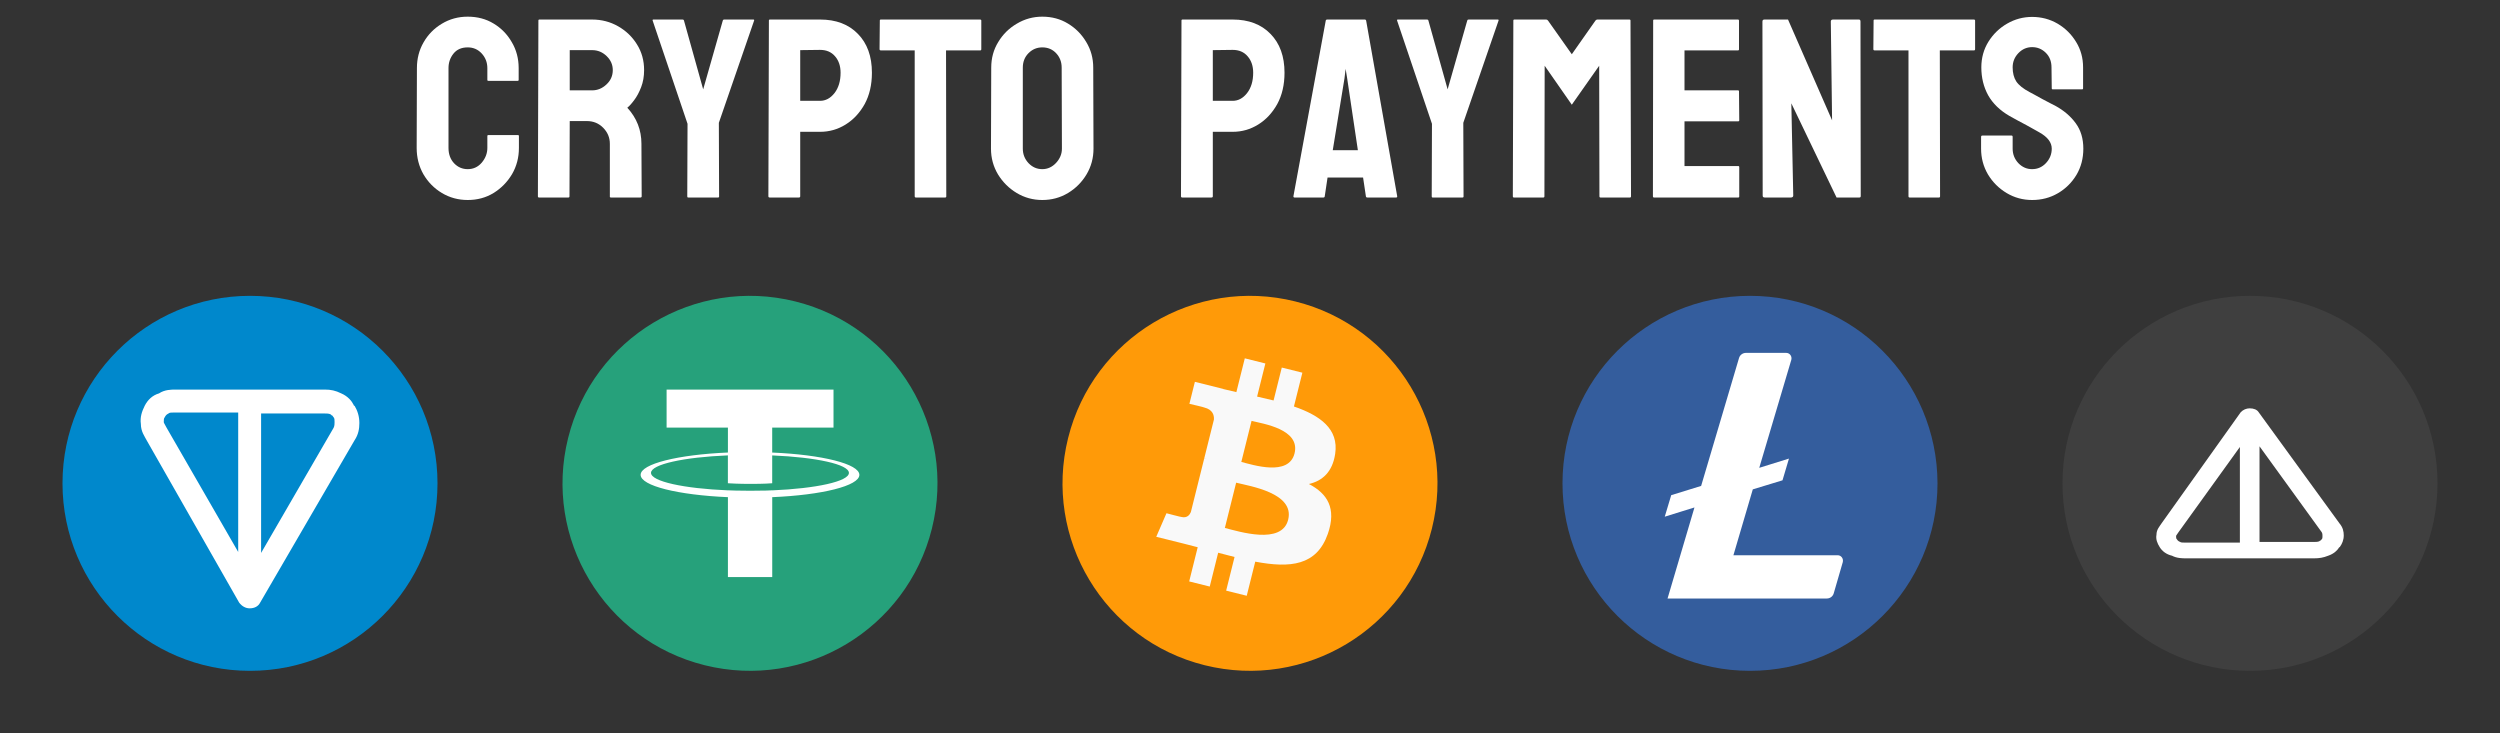
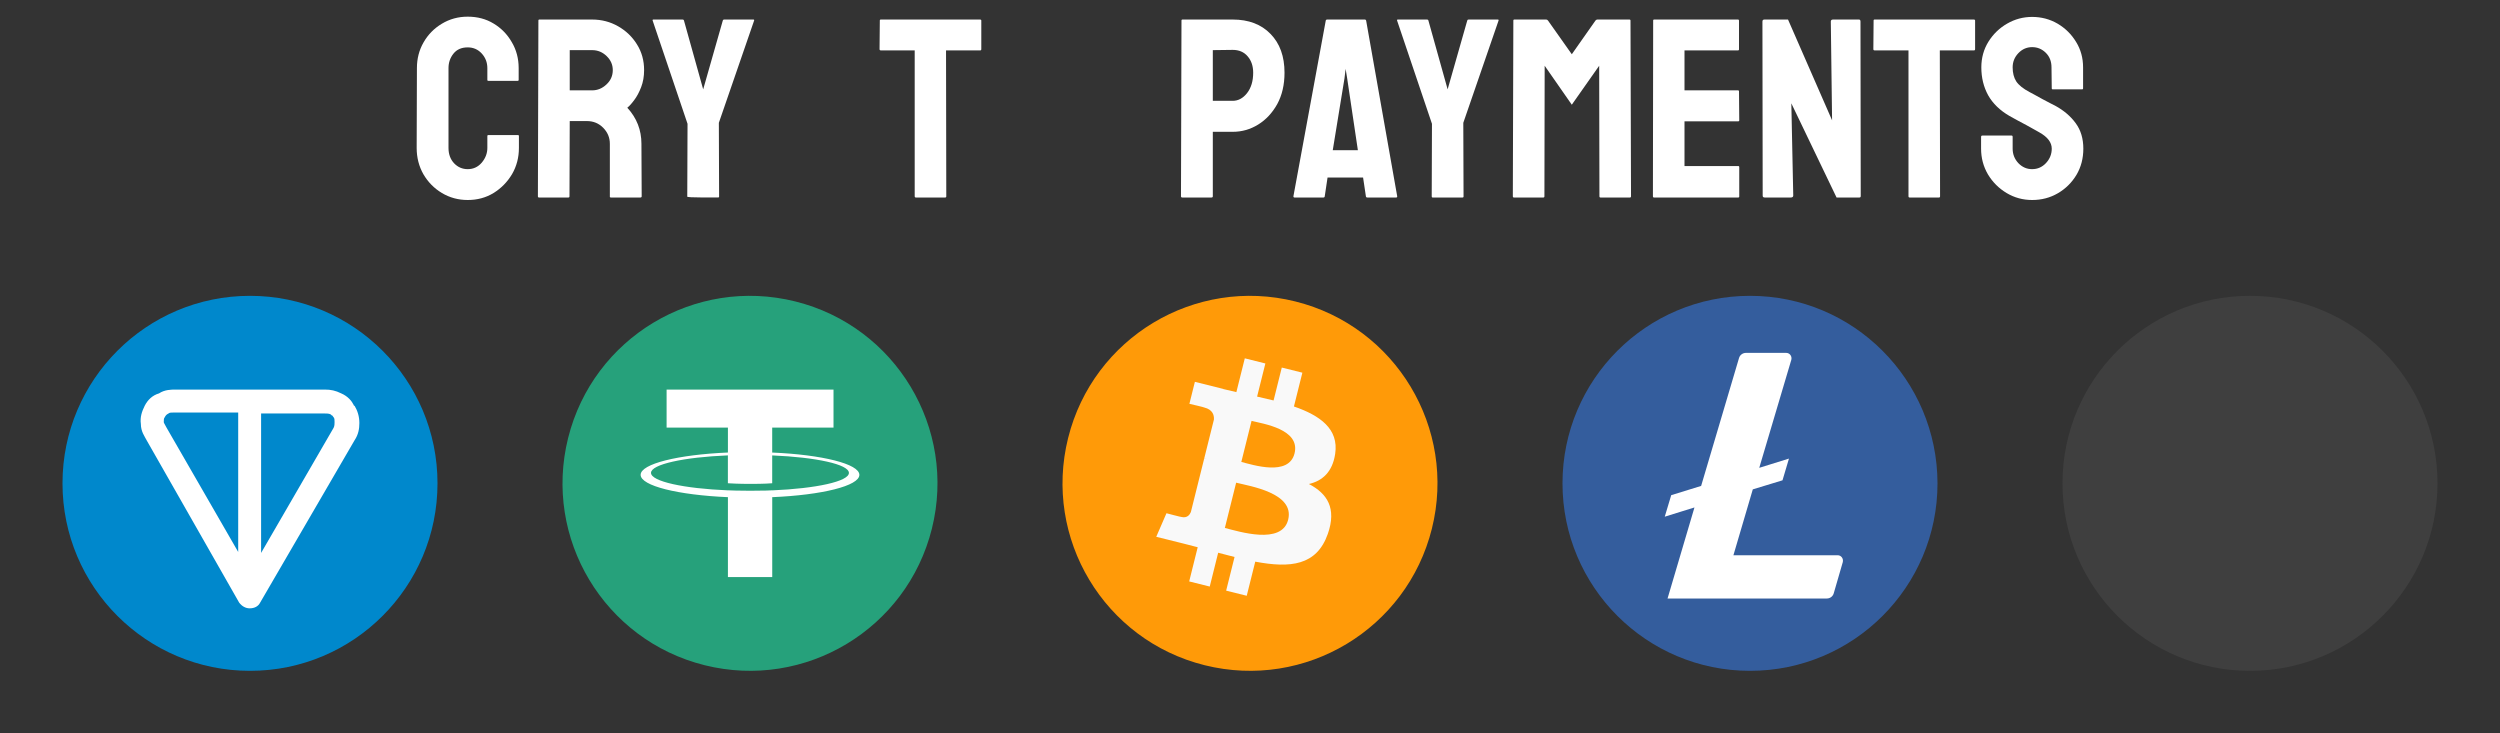
<svg xmlns="http://www.w3.org/2000/svg" width="150" height="44" viewBox="0 0 150 44" fill="none">
  <rect x="0" y="0" width="150" height="44" fill="#333333" stroke="none" />
  <path d="M15 40.25C21.213 40.25 26.25 35.213 26.25 29C26.25 22.787 21.213 17.75 15 17.75C8.787 17.75 3.75 22.787 3.75 29C3.75 35.213 8.787 40.25 15 40.25Z" fill="#0088CC" />
  <path fill-rule="evenodd" clip-rule="evenodd" d="M10.513 23.375H19.502C19.845 23.375 20.131 23.432 20.475 23.604C20.875 23.776 21.105 24.063 21.219 24.292C21.219 24.292 21.219 24.349 21.276 24.349C21.448 24.636 21.562 24.98 21.562 25.381C21.562 25.725 21.505 26.069 21.276 26.413L15.609 36.156C15.494 36.385 15.265 36.5 14.979 36.5C14.75 36.5 14.521 36.385 14.349 36.156L8.796 26.413C8.681 26.183 8.452 25.897 8.452 25.438C8.395 25.037 8.51 24.693 8.681 24.349C8.853 24.006 9.139 23.719 9.54 23.604C9.884 23.375 10.284 23.375 10.513 23.375ZM14.292 24.75H10.513C10.284 24.75 10.17 24.75 10.113 24.808C9.998 24.865 9.941 24.922 9.884 25.037C9.826 25.094 9.826 25.209 9.826 25.324C9.826 25.381 9.884 25.438 9.998 25.668L14.292 33.118V24.75ZM15.666 24.75V33.176L20.017 25.668C20.074 25.553 20.074 25.438 20.074 25.324C20.074 25.209 20.074 25.094 20.017 25.037C19.959 24.98 19.959 24.922 19.902 24.922L19.845 24.865C19.73 24.808 19.616 24.808 19.444 24.808H15.666V24.75Z" fill="white" />
  <path d="M55.913 31.721C54.41 37.748 48.306 41.416 42.278 39.913C36.252 38.411 32.584 32.306 34.087 26.28C35.589 20.252 41.694 16.584 47.72 18.087C53.748 19.589 57.416 25.694 55.913 31.721Z" fill="#26A17B" />
  <path d="M46.332 29.421V29.419C46.258 29.424 45.871 29.445 45.012 29.445C44.325 29.445 43.843 29.427 43.673 29.419V29.421C41.031 29.312 39.06 28.885 39.06 28.372C39.06 27.86 41.033 27.431 43.673 27.323V28.995C43.845 29.006 44.341 29.034 45.024 29.034C45.845 29.034 46.256 29.002 46.332 28.995V27.325C48.969 27.435 50.935 27.862 50.935 28.374C50.935 28.885 48.967 29.312 46.332 29.422M46.332 27.151V25.656H50.011V23.375H39.996V25.656H43.675V27.151C40.685 27.279 38.438 27.83 38.438 28.49C38.438 29.151 40.687 29.701 43.675 29.83V34.625H46.334V29.83C49.319 29.703 51.562 29.152 51.562 28.492C51.562 27.833 49.319 27.281 46.334 27.153" fill="white" />
  <path d="M85.913 31.721C84.41 37.748 78.306 41.416 72.278 39.913C66.252 38.411 62.584 32.306 64.087 26.28C65.589 20.252 71.694 16.584 77.72 18.087C83.748 19.589 87.416 25.694 85.913 31.721Z" fill="#FF9A08" />
  <path d="M80.111 27.227C80.335 25.73 79.195 24.926 77.636 24.389L78.142 22.361L76.907 22.053L76.415 24.028C76.091 23.947 75.757 23.871 75.426 23.795L75.922 21.808L74.688 21.5L74.182 23.527C73.913 23.466 73.65 23.405 73.394 23.342L73.395 23.335L71.693 22.91L71.364 24.229C71.364 24.229 72.28 24.439 72.261 24.452C72.761 24.576 72.851 24.907 72.836 25.17L72.26 27.48C72.295 27.488 72.339 27.501 72.389 27.521C72.347 27.511 72.303 27.499 72.258 27.488L71.451 30.725C71.39 30.876 71.235 31.104 70.885 31.018C70.897 31.036 69.988 30.794 69.988 30.794L69.375 32.207L70.981 32.607C71.28 32.682 71.573 32.76 71.862 32.834L71.351 34.885L72.584 35.193L73.09 33.164C73.427 33.255 73.754 33.34 74.073 33.419L73.569 35.439L74.804 35.746L75.315 33.699C77.42 34.097 79.002 33.937 79.669 32.033C80.206 30.5 79.642 29.616 78.534 29.04C79.341 28.854 79.949 28.323 80.111 27.227ZM77.29 31.182C76.909 32.715 74.328 31.886 73.491 31.678L74.169 28.961C75.005 29.17 77.689 29.583 77.29 31.182ZM77.672 27.205C77.324 28.599 75.176 27.891 74.479 27.717L75.093 25.253C75.79 25.427 78.035 25.751 77.672 27.205Z" fill="#F9F9F9" />
  <circle cx="105" cy="29" r="10.312" fill="white" />
  <path d="M105 17.75C98.787 17.75 93.75 22.787 93.75 29C93.75 35.213 98.787 40.25 105 40.25C111.213 40.25 116.25 35.213 116.25 29C116.237 22.787 111.213 17.75 105 17.75ZM105.168 29.362L104.005 33.314H110.257C110.476 33.314 110.619 33.521 110.567 33.727L110.024 35.6C109.973 35.781 109.805 35.91 109.611 35.91H100.053L101.668 30.447L99.885 31.002L100.273 29.71L102.068 29.155L104.341 21.483C104.393 21.302 104.561 21.173 104.755 21.173H107.17C107.389 21.173 107.532 21.379 107.48 21.586L105.555 28.07L107.338 27.515L106.95 28.819L105.168 29.362Z" fill="#345D9D" />
  <path d="M135 40.25C141.213 40.25 146.25 35.213 146.25 29C146.25 22.787 141.213 17.75 135 17.75C128.787 17.75 123.75 22.787 123.75 29C123.75 35.213 128.787 40.25 135 40.25Z" fill="#3F3F3F" />
-   <path fill-rule="evenodd" clip-rule="evenodd" d="M131.154 33.5H138.858C139.153 33.5 139.398 33.461 139.693 33.343C140.036 33.225 140.232 33.028 140.331 32.871C140.331 32.871 140.331 32.832 140.38 32.832C140.527 32.635 140.625 32.4 140.625 32.124C140.625 31.889 140.576 31.653 140.38 31.417L135.522 24.736C135.423 24.579 135.227 24.5 134.982 24.5C134.786 24.5 134.589 24.579 134.442 24.736L129.682 31.417C129.584 31.574 129.388 31.771 129.388 32.085C129.339 32.36 129.437 32.596 129.584 32.832C129.731 33.068 129.977 33.264 130.32 33.343C130.615 33.5 130.958 33.5 131.154 33.5ZM134.393 32.557H131.154C130.958 32.557 130.86 32.557 130.811 32.517C130.713 32.478 130.664 32.439 130.615 32.36C130.565 32.321 130.565 32.242 130.565 32.164C130.565 32.124 130.615 32.085 130.713 31.928L134.393 26.819V32.557ZM135.571 32.557V26.779L139.3 31.928C139.349 32.007 139.349 32.085 139.349 32.164C139.349 32.242 139.349 32.321 139.3 32.36C139.251 32.4 139.251 32.439 139.202 32.439L139.153 32.478C139.055 32.517 138.957 32.517 138.809 32.517H135.571V32.557Z" fill="white" />
  <path d="M28.064 12C27.498 12 26.982 11.86 26.513 11.58C26.049 11.301 25.68 10.926 25.405 10.456C25.135 9.982 25 9.455 25 8.875L25.015 4.087C25.015 3.518 25.148 3.003 25.413 2.544C25.677 2.079 26.042 1.707 26.505 1.427C26.974 1.142 27.493 1 28.064 1C28.645 1 29.162 1.137 29.615 1.412C30.073 1.687 30.438 2.059 30.707 2.529C30.983 2.993 31.12 3.513 31.12 4.087V4.792C31.12 4.832 31.1 4.851 31.059 4.851H29.302C29.261 4.851 29.241 4.832 29.241 4.792V4.087C29.241 3.748 29.128 3.455 28.904 3.21C28.68 2.966 28.4 2.843 28.064 2.843C27.692 2.843 27.407 2.968 27.208 3.218C27.009 3.468 26.91 3.757 26.91 4.087V8.875C26.91 9.25 27.022 9.557 27.246 9.797C27.471 10.032 27.743 10.149 28.064 10.149C28.4 10.149 28.68 10.019 28.904 9.76C29.128 9.495 29.241 9.2 29.241 8.875V8.163C29.241 8.124 29.261 8.104 29.302 8.104H31.074C31.115 8.104 31.135 8.124 31.135 8.163V8.875C31.135 9.45 30.998 9.974 30.723 10.449C30.443 10.918 30.073 11.296 29.615 11.58C29.157 11.86 28.64 12 28.064 12Z" fill="white" />
  <path d="M34.108 11.85H32.335C32.294 11.85 32.274 11.825 32.274 11.775L32.304 1.232C32.304 1.192 32.325 1.172 32.365 1.172H35.529C36.094 1.172 36.614 1.307 37.087 1.577C37.561 1.847 37.938 2.209 38.218 2.663C38.504 3.118 38.646 3.633 38.646 4.207C38.646 4.582 38.587 4.921 38.47 5.226C38.353 5.531 38.216 5.788 38.058 5.998C37.905 6.208 37.765 6.363 37.638 6.463C38.203 7.077 38.486 7.799 38.486 8.628L38.501 11.775C38.501 11.825 38.475 11.85 38.425 11.85H36.652C36.611 11.85 36.591 11.835 36.591 11.805V8.628C36.591 8.258 36.458 7.939 36.194 7.669C35.929 7.399 35.603 7.264 35.215 7.264H34.184L34.169 11.775C34.169 11.825 34.148 11.85 34.108 11.85ZM35.529 3.008H34.184V5.421H35.529C35.85 5.421 36.135 5.304 36.385 5.069C36.639 4.834 36.767 4.547 36.767 4.207C36.767 3.882 36.644 3.603 36.4 3.368C36.155 3.128 35.865 3.008 35.529 3.008Z" fill="white" />
-   <path d="M43.085 11.85H41.29C41.254 11.85 41.236 11.83 41.236 11.79L41.252 7.429L39.158 1.232C39.148 1.192 39.163 1.172 39.204 1.172H40.946C40.997 1.172 41.027 1.192 41.038 1.232L42.191 5.361L43.368 1.232C43.378 1.192 43.404 1.172 43.444 1.172H45.202C45.242 1.172 45.258 1.192 45.248 1.232L43.131 7.369L43.146 11.79C43.146 11.83 43.126 11.85 43.085 11.85Z" fill="white" />
-   <path d="M47.937 11.85H46.18C46.129 11.85 46.103 11.825 46.103 11.775L46.134 1.232C46.134 1.192 46.154 1.172 46.195 1.172H49.205C50.163 1.172 50.919 1.46 51.475 2.034C52.035 2.604 52.315 3.38 52.315 4.364C52.315 5.084 52.17 5.711 51.88 6.245C51.584 6.775 51.202 7.184 50.733 7.474C50.265 7.764 49.755 7.909 49.205 7.909H48.013V11.775C48.013 11.825 47.988 11.85 47.937 11.85ZM49.205 2.993L48.013 3.008V6.05H49.205C49.536 6.05 49.824 5.896 50.069 5.586C50.313 5.271 50.435 4.864 50.435 4.364C50.435 3.965 50.326 3.638 50.107 3.383C49.888 3.123 49.587 2.993 49.205 2.993Z" fill="white" />
+   <path d="M43.085 11.85C41.254 11.85 41.236 11.83 41.236 11.79L41.252 7.429L39.158 1.232C39.148 1.192 39.163 1.172 39.204 1.172H40.946C40.997 1.172 41.027 1.192 41.038 1.232L42.191 5.361L43.368 1.232C43.378 1.192 43.404 1.172 43.444 1.172H45.202C45.242 1.172 45.258 1.192 45.248 1.232L43.131 7.369L43.146 11.79C43.146 11.83 43.126 11.85 43.085 11.85Z" fill="white" />
  <path d="M56.716 11.85H54.951C54.905 11.85 54.882 11.825 54.882 11.775V3.023H52.85C52.799 3.023 52.773 2.998 52.773 2.948L52.789 1.232C52.789 1.192 52.809 1.172 52.85 1.172H58.794C58.85 1.172 58.878 1.192 58.878 1.232V2.948C58.878 2.998 58.858 3.023 58.817 3.023H56.762L56.777 11.775C56.777 11.825 56.757 11.85 56.716 11.85Z" fill="white" />
-   <path d="M62.538 12C61.983 12 61.471 11.86 61.002 11.58C60.539 11.301 60.164 10.928 59.879 10.464C59.599 9.994 59.459 9.48 59.459 8.92L59.474 4.057C59.474 3.488 59.614 2.976 59.895 2.521C60.17 2.062 60.541 1.694 61.01 1.42C61.479 1.14 61.988 1 62.538 1C63.109 1 63.621 1.137 64.074 1.412C64.532 1.687 64.899 2.057 65.174 2.521C65.454 2.981 65.594 3.493 65.594 4.057L65.61 8.92C65.61 9.48 65.472 9.992 65.197 10.456C64.917 10.926 64.545 11.301 64.082 11.58C63.618 11.86 63.104 12 62.538 12ZM62.538 10.149C62.854 10.149 63.129 10.024 63.363 9.775C63.598 9.52 63.715 9.235 63.715 8.92L63.7 4.057C63.7 3.718 63.59 3.43 63.371 3.196C63.152 2.961 62.874 2.843 62.538 2.843C62.217 2.843 61.942 2.958 61.713 3.188C61.484 3.418 61.369 3.708 61.369 4.057V8.92C61.369 9.255 61.484 9.545 61.713 9.79C61.942 10.029 62.217 10.149 62.538 10.149Z" fill="white" />
  <path d="M72.692 11.85H70.935C70.884 11.85 70.859 11.825 70.859 11.775L70.889 1.232C70.889 1.192 70.91 1.172 70.951 1.172H73.961C74.918 1.172 75.675 1.46 76.23 2.034C76.79 2.604 77.071 3.38 77.071 4.364C77.071 5.084 76.925 5.711 76.635 6.245C76.34 6.775 75.958 7.184 75.489 7.474C75.02 7.764 74.511 7.909 73.961 7.909H72.769V11.775C72.769 11.825 72.743 11.85 72.692 11.85ZM73.961 2.993L72.769 3.008V6.05H73.961C74.292 6.05 74.58 5.896 74.824 5.586C75.069 5.271 75.191 4.864 75.191 4.364C75.191 3.965 75.082 3.638 74.862 3.383C74.643 3.123 74.343 2.993 73.961 2.993Z" fill="white" />
  <path d="M77.605 11.775L79.546 1.232C79.556 1.192 79.582 1.172 79.623 1.172H81.892C81.933 1.172 81.958 1.192 81.968 1.232L83.832 11.775C83.838 11.825 83.817 11.85 83.771 11.85H82.037C81.986 11.85 81.958 11.825 81.953 11.775L81.785 10.651H79.653L79.485 11.775C79.48 11.825 79.454 11.85 79.409 11.85H77.667C77.626 11.85 77.605 11.825 77.605 11.775ZM80.83 4.702L80.738 4.132L80.669 4.702L79.966 9.01H81.472L80.83 4.702Z" fill="white" />
  <path d="M87.752 11.85H85.957C85.921 11.85 85.903 11.83 85.903 11.79L85.918 7.429L83.825 1.232C83.815 1.192 83.83 1.172 83.871 1.172H85.613C85.664 1.172 85.694 1.192 85.704 1.232L86.858 5.361L88.035 1.232C88.045 1.192 88.07 1.172 88.111 1.172H89.869C89.909 1.172 89.925 1.192 89.914 1.232L87.798 7.369L87.813 11.79C87.813 11.83 87.793 11.85 87.752 11.85Z" fill="white" />
  <path d="M92.604 11.85H90.831C90.79 11.85 90.77 11.825 90.77 11.775L90.801 1.232C90.801 1.192 90.821 1.172 90.862 1.172H92.772C92.813 1.172 92.848 1.192 92.879 1.232L94.308 3.255L95.729 1.232C95.76 1.192 95.798 1.172 95.844 1.172H97.761C97.807 1.172 97.83 1.192 97.83 1.232L97.861 11.775C97.861 11.825 97.84 11.85 97.799 11.85H96.027C95.986 11.85 95.966 11.825 95.966 11.775L95.951 3.945L94.308 6.283L92.68 3.945L92.665 11.775C92.665 11.825 92.645 11.85 92.604 11.85Z" fill="white" />
  <path d="M104.294 11.85H99.236C99.195 11.85 99.175 11.825 99.175 11.775L99.19 1.232C99.19 1.192 99.21 1.172 99.251 1.172H104.279C104.319 1.172 104.34 1.197 104.34 1.247V2.963C104.34 3.003 104.319 3.023 104.279 3.023H101.07V5.421H104.279C104.319 5.421 104.34 5.441 104.34 5.481L104.355 7.219C104.355 7.259 104.335 7.279 104.294 7.279H101.07V9.962H104.294C104.335 9.962 104.355 9.987 104.355 10.037V11.79C104.355 11.83 104.335 11.85 104.294 11.85Z" fill="white" />
  <path d="M107.45 11.85H105.883C105.802 11.85 105.761 11.815 105.761 11.745L105.746 1.292C105.746 1.212 105.786 1.172 105.868 1.172H107.281L109.925 7.219L109.849 1.292C109.849 1.212 109.895 1.172 109.986 1.172H111.537C111.598 1.172 111.629 1.212 111.629 1.292L111.644 11.76C111.644 11.82 111.619 11.85 111.568 11.85H110.193L107.48 6.2L107.595 11.73C107.595 11.81 107.546 11.85 107.45 11.85Z" fill="white" />
  <path d="M116.343 11.85H114.578C114.532 11.85 114.509 11.825 114.509 11.775V3.023H112.477C112.426 3.023 112.401 2.998 112.401 2.948L112.416 1.232C112.416 1.192 112.436 1.172 112.477 1.172H118.421C118.477 1.172 118.506 1.192 118.506 1.232V2.948C118.506 2.998 118.485 3.023 118.444 3.023H116.389L116.404 11.775C116.404 11.825 116.384 11.85 116.343 11.85Z" fill="white" />
  <path d="M121.928 12C121.373 12 120.861 11.86 120.393 11.58C119.929 11.301 119.557 10.928 119.277 10.464C119.002 9.994 118.865 9.48 118.865 8.92V8.216C118.865 8.161 118.89 8.134 118.941 8.134H120.698C120.739 8.134 120.759 8.161 120.759 8.216V8.92C120.759 9.255 120.874 9.545 121.103 9.79C121.333 10.029 121.608 10.149 121.928 10.149C122.254 10.149 122.532 10.027 122.761 9.782C122.991 9.532 123.105 9.245 123.105 8.92C123.105 8.546 122.856 8.218 122.356 7.939C122.275 7.889 122.168 7.829 122.035 7.759C121.908 7.684 121.755 7.599 121.577 7.504C121.399 7.409 121.226 7.317 121.057 7.227C120.889 7.132 120.726 7.042 120.568 6.957C119.998 6.627 119.573 6.215 119.292 5.721C119.017 5.221 118.88 4.662 118.88 4.042C118.88 3.473 119.023 2.958 119.308 2.499C119.593 2.044 119.965 1.684 120.423 1.42C120.887 1.15 121.389 1.015 121.928 1.015C122.484 1.015 122.993 1.15 123.457 1.42C123.92 1.694 124.289 2.059 124.564 2.514C124.845 2.968 124.985 3.478 124.985 4.042V5.301C124.985 5.341 124.964 5.361 124.924 5.361H123.166C123.126 5.361 123.105 5.341 123.105 5.301L123.09 4.042C123.09 3.683 122.975 3.39 122.746 3.166C122.517 2.941 122.244 2.828 121.928 2.828C121.608 2.828 121.333 2.948 121.103 3.188C120.874 3.428 120.759 3.713 120.759 4.042C120.759 4.377 120.831 4.657 120.973 4.881C121.121 5.106 121.389 5.321 121.776 5.526C121.816 5.546 121.911 5.596 122.058 5.676C122.206 5.756 122.369 5.846 122.547 5.946C122.731 6.04 122.896 6.128 123.044 6.208C123.192 6.283 123.281 6.328 123.311 6.343C123.831 6.627 124.241 6.977 124.542 7.392C124.847 7.806 125 8.316 125 8.92C125 9.505 124.862 10.029 124.587 10.494C124.307 10.958 123.935 11.326 123.472 11.595C123.008 11.865 122.494 12 121.928 12Z" fill="white" />
</svg>